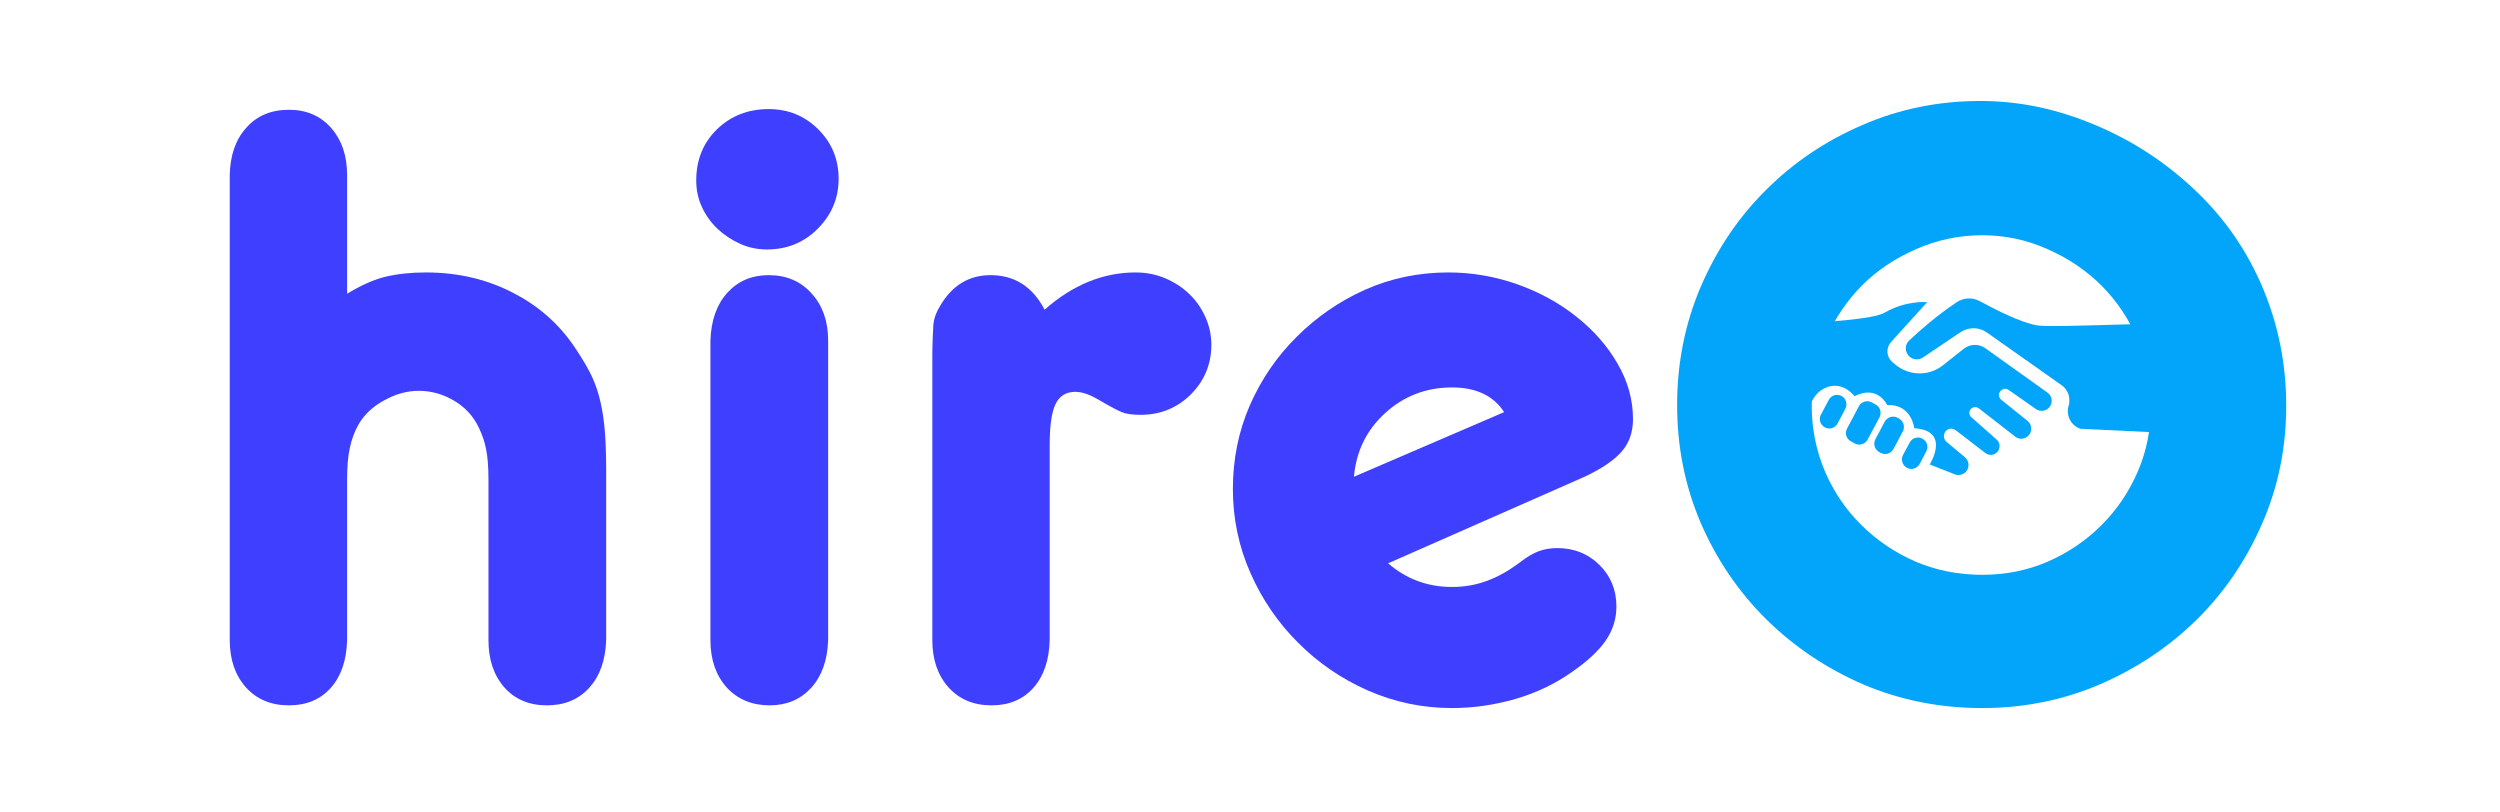
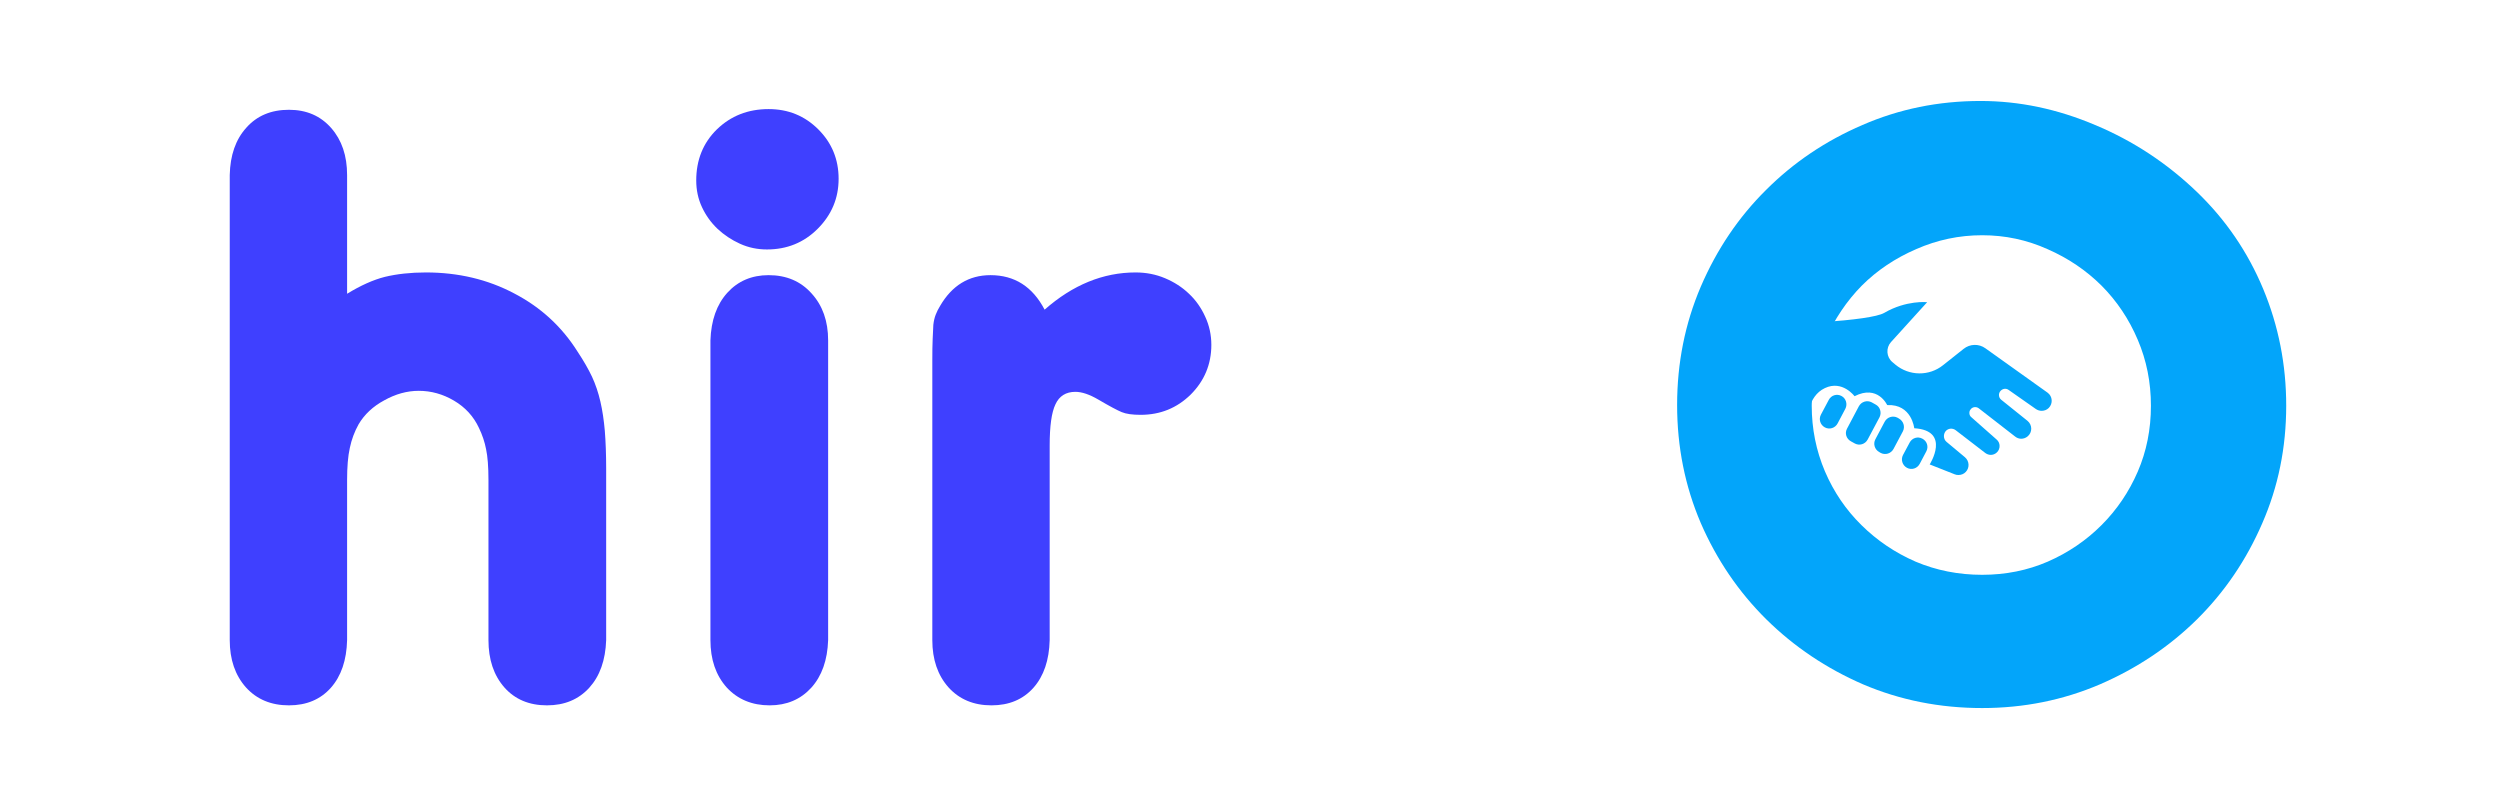
<svg xmlns="http://www.w3.org/2000/svg" width="154" zoomAndPan="magnify" viewBox="0 0 115.5 37.5" height="50" preserveAspectRatio="xMidYMid meet" version="1.0">
  <defs>
    <g />
    <clipPath id="c3cb6013d5">
-       <path d="M 80 13 L 105.805 13 L 105.805 32.195 L 80 32.195 Z M 80 13 " clip-rule="nonzero" />
-     </clipPath>
+       </clipPath>
    <clipPath id="ef252ac2ee">
      <path d="M 77.68 4.809 L 99 4.809 L 99 22 L 77.68 22 Z M 77.68 4.809 " clip-rule="nonzero" />
    </clipPath>
  </defs>
  <g fill="#3f40ff" fill-opacity="1">
    <g transform="translate(8.161, 32.306)">
      <g>
        <path d="M 2.453 -3.344 L 2.453 -24.219 C 2.473 -25.133 2.727 -25.863 3.219 -26.406 C 3.707 -26.957 4.363 -27.234 5.188 -27.234 C 6 -27.234 6.648 -26.953 7.141 -26.391 C 7.629 -25.836 7.875 -25.113 7.875 -24.219 L 7.875 -18.734 C 8.5 -19.117 9.082 -19.379 9.625 -19.516 C 10.176 -19.648 10.805 -19.719 11.516 -19.719 C 13.016 -19.719 14.375 -19.395 15.594 -18.75 C 16.82 -18.113 17.801 -17.211 18.531 -16.047 C 18.801 -15.641 19.02 -15.258 19.188 -14.906 C 19.352 -14.551 19.484 -14.164 19.578 -13.75 C 19.672 -13.344 19.738 -12.895 19.781 -12.406 C 19.82 -11.914 19.844 -11.332 19.844 -10.656 L 19.844 -2.734 C 19.812 -1.805 19.551 -1.07 19.062 -0.531 C 18.57 0.008 17.922 0.281 17.109 0.281 C 16.285 0.281 15.629 0.004 15.141 -0.547 C 14.648 -1.109 14.406 -1.836 14.406 -2.734 L 14.406 -10.125 C 14.406 -10.75 14.367 -11.223 14.297 -11.547 C 14.234 -11.879 14.125 -12.207 13.969 -12.531 C 13.719 -13.07 13.332 -13.492 12.812 -13.797 C 12.301 -14.098 11.758 -14.25 11.188 -14.25 C 10.645 -14.25 10.113 -14.102 9.594 -13.812 C 9.07 -13.531 8.676 -13.16 8.406 -12.703 C 8.219 -12.367 8.082 -12.004 8 -11.609 C 7.914 -11.223 7.875 -10.727 7.875 -10.125 L 7.875 -2.734 C 7.852 -1.805 7.602 -1.07 7.125 -0.531 C 6.645 0.008 6 0.281 5.188 0.281 C 4.363 0.281 3.703 0.004 3.203 -0.547 C 2.703 -1.109 2.453 -1.836 2.453 -2.734 Z M 2.453 -3.344 " />
      </g>
    </g>
  </g>
  <g fill="#3f40ff" fill-opacity="1">
    <g transform="translate(30.291, 32.306)">
      <g>
        <path d="M 2.531 -3.344 L 2.531 -16.578 C 2.562 -17.504 2.82 -18.238 3.312 -18.781 C 3.801 -19.32 4.438 -19.594 5.219 -19.594 C 6.039 -19.594 6.703 -19.312 7.203 -18.75 C 7.711 -18.195 7.969 -17.473 7.969 -16.578 L 7.969 -2.734 C 7.938 -1.805 7.676 -1.07 7.188 -0.531 C 6.695 0.008 6.055 0.281 5.266 0.281 C 4.453 0.281 3.789 0.004 3.281 -0.547 C 2.781 -1.109 2.531 -1.836 2.531 -2.734 Z M 5.219 -27.266 C 6.125 -27.266 6.891 -26.953 7.516 -26.328 C 8.141 -25.703 8.453 -24.941 8.453 -24.047 C 8.453 -23.148 8.129 -22.379 7.484 -21.734 C 6.848 -21.098 6.066 -20.781 5.141 -20.781 C 4.703 -20.781 4.285 -20.867 3.891 -21.047 C 3.504 -21.223 3.16 -21.453 2.859 -21.734 C 2.555 -22.023 2.316 -22.359 2.141 -22.734 C 1.961 -23.117 1.875 -23.531 1.875 -23.969 C 1.875 -24.914 2.191 -25.703 2.828 -26.328 C 3.473 -26.953 4.27 -27.266 5.219 -27.266 Z M 5.219 -27.266 " />
      </g>
    </g>
  </g>
  <g fill="#3f40ff" fill-opacity="1">
    <g transform="translate(40.62, 32.306)">
      <g>
        <path d="M 2.453 -3.344 L 2.453 -15.641 C 2.453 -16.047 2.457 -16.379 2.469 -16.641 C 2.477 -16.898 2.488 -17.117 2.5 -17.297 C 2.52 -17.473 2.555 -17.629 2.609 -17.766 C 2.66 -17.898 2.727 -18.035 2.812 -18.172 C 3.363 -19.117 4.141 -19.594 5.141 -19.594 C 6.254 -19.594 7.086 -19.062 7.641 -18 C 8.941 -19.145 10.344 -19.719 11.844 -19.719 C 12.332 -19.719 12.785 -19.629 13.203 -19.453 C 13.629 -19.273 14 -19.035 14.312 -18.734 C 14.625 -18.441 14.875 -18.086 15.062 -17.672 C 15.25 -17.266 15.344 -16.832 15.344 -16.375 C 15.344 -15.477 15.023 -14.711 14.391 -14.078 C 13.754 -13.453 12.984 -13.141 12.078 -13.141 C 11.703 -13.141 11.41 -13.18 11.203 -13.266 C 11.004 -13.348 10.645 -13.539 10.125 -13.844 C 9.719 -14.082 9.363 -14.203 9.062 -14.203 C 8.625 -14.203 8.316 -14.008 8.141 -13.625 C 7.961 -13.25 7.875 -12.613 7.875 -11.719 L 7.875 -2.734 C 7.852 -1.805 7.602 -1.07 7.125 -0.531 C 6.645 0.008 6 0.281 5.188 0.281 C 4.363 0.281 3.703 0.004 3.203 -0.547 C 2.703 -1.109 2.453 -1.836 2.453 -2.734 Z M 2.453 -3.344 " />
      </g>
    </g>
  </g>
  <g fill="#3f40ff" fill-opacity="1">
    <g transform="translate(55.85, 32.306)">
      <g>
-         <path d="M 8.281 -6.281 C 9.125 -5.551 10.109 -5.188 11.234 -5.188 C 11.773 -5.188 12.297 -5.273 12.797 -5.453 C 13.305 -5.629 13.832 -5.922 14.375 -6.328 C 14.695 -6.578 14.988 -6.75 15.25 -6.844 C 15.508 -6.938 15.789 -6.984 16.094 -6.984 C 16.875 -6.984 17.523 -6.723 18.047 -6.203 C 18.566 -5.691 18.828 -5.051 18.828 -4.281 C 18.828 -3.707 18.66 -3.18 18.328 -2.703 C 18.004 -2.234 17.488 -1.754 16.781 -1.266 C 16.02 -0.723 15.148 -0.305 14.172 -0.016 C 13.191 0.266 12.211 0.406 11.234 0.406 C 9.867 0.406 8.57 0.133 7.344 -0.406 C 6.125 -0.945 5.051 -1.68 4.125 -2.609 C 3.195 -3.535 2.461 -4.609 1.922 -5.828 C 1.379 -7.055 1.109 -8.352 1.109 -9.719 C 1.109 -11.082 1.367 -12.367 1.891 -13.578 C 2.422 -14.785 3.145 -15.844 4.062 -16.75 C 4.977 -17.664 6.031 -18.391 7.219 -18.922 C 8.414 -19.453 9.695 -19.719 11.062 -19.719 C 12.156 -19.719 13.219 -19.535 14.25 -19.172 C 15.281 -18.805 16.191 -18.305 16.984 -17.672 C 17.773 -17.047 18.406 -16.328 18.875 -15.516 C 19.352 -14.703 19.594 -13.844 19.594 -12.938 C 19.594 -12.344 19.422 -11.848 19.078 -11.453 C 18.742 -11.055 18.172 -10.664 17.359 -10.281 Z M 13.641 -13.266 C 13.148 -14.023 12.348 -14.406 11.234 -14.406 C 10.035 -14.406 9.004 -14.008 8.141 -13.219 C 7.285 -12.438 6.805 -11.457 6.703 -10.281 Z M 13.641 -13.266 " />
-       </g>
+         </g>
    </g>
  </g>
  <g fill="#03a5fa" fill-opacity="1">
    <g transform="translate(76.264, 32.306)">
      <g>
        <path d="M 15.234 -27.641 C 17.023 -27.641 18.789 -27.27 20.531 -26.531 C 22.281 -25.801 23.848 -24.77 25.234 -23.438 C 26.566 -22.156 27.586 -20.66 28.297 -18.953 C 29.004 -17.254 29.359 -15.457 29.359 -13.562 C 29.359 -11.625 28.988 -9.812 28.25 -8.125 C 27.52 -6.438 26.516 -4.957 25.234 -3.688 C 23.953 -2.426 22.457 -1.426 20.75 -0.688 C 19.051 0.039 17.238 0.406 15.312 0.406 C 13.352 0.406 11.52 0.039 9.812 -0.688 C 8.113 -1.426 6.625 -2.426 5.344 -3.688 C 4.062 -4.957 3.051 -6.441 2.312 -8.141 C 1.582 -9.848 1.219 -11.664 1.219 -13.594 C 1.219 -15.531 1.582 -17.352 2.312 -19.062 C 3.051 -20.781 4.055 -22.27 5.328 -23.531 C 6.598 -24.801 8.082 -25.801 9.781 -26.531 C 11.477 -27.27 13.297 -27.641 15.234 -27.641 Z M 15.312 -21.438 C 14.25 -21.438 13.234 -21.223 12.266 -20.797 C 11.297 -20.379 10.457 -19.816 9.75 -19.109 C 9.051 -18.398 8.488 -17.562 8.062 -16.594 C 7.645 -15.625 7.438 -14.613 7.438 -13.562 C 7.438 -12.5 7.641 -11.488 8.047 -10.531 C 8.453 -9.582 9.016 -8.754 9.734 -8.047 C 10.453 -7.336 11.285 -6.773 12.234 -6.359 C 13.191 -5.953 14.219 -5.75 15.312 -5.75 C 16.395 -5.75 17.406 -5.953 18.344 -6.359 C 19.289 -6.773 20.117 -7.336 20.828 -8.047 C 21.535 -8.754 22.094 -9.578 22.5 -10.516 C 22.906 -11.453 23.109 -12.469 23.109 -13.562 C 23.109 -14.645 22.906 -15.66 22.5 -16.609 C 22.094 -17.566 21.535 -18.398 20.828 -19.109 C 20.117 -19.816 19.285 -20.379 18.328 -20.797 C 17.379 -21.223 16.375 -21.438 15.312 -21.438 Z M 15.312 -21.438 " />
      </g>
    </g>
  </g>
  <g clip-path="url(#c3cb6013d5)">
    <path fill="#03a5fa" d="M 105.074 15.016 C 104.645 14.996 104.078 14.98 103.473 14.957 C 100.18 14.832 94.875 15.164 94.109 15.031 C 93.34 14.898 92.148 14.285 91.465 13.914 C 91.129 13.73 90.719 13.746 90.402 13.961 C 89.492 14.566 88.68 15.281 88.207 15.727 C 88.102 15.824 88.047 15.957 88.047 16.094 C 88.047 16.242 88.113 16.391 88.246 16.496 C 88.418 16.633 88.656 16.637 88.84 16.516 L 90.59 15.336 C 90.965 15.098 91.438 15.109 91.797 15.363 L 95.246 17.797 C 95.48 17.957 95.605 18.227 95.605 18.496 C 95.605 18.582 95.598 18.664 95.57 18.746 C 95.434 19.191 95.68 19.664 96.117 19.809 L 103.734 20.176 C 102.984 26.23 97.809 30.93 91.551 30.93 C 87.781 30.93 84.27 29.23 81.926 26.27 C 81.66 25.93 81.164 25.875 80.824 26.141 C 80.488 26.406 80.43 26.902 80.699 27.242 C 83.344 30.578 87.297 32.496 91.559 32.496 C 98.652 32.496 104.516 27.129 105.312 20.246 C 105.371 19.727 105.406 19.191 105.406 18.652 C 105.395 17.613 105.301 16.02 105.074 15.016 Z M 105.074 15.016 " fill-opacity="1" fill-rule="nonzero" />
  </g>
  <path fill="#03a5fa" d="M 85.074 18.293 C 84.863 18.18 84.602 18.258 84.488 18.477 L 84.125 19.16 C 84.016 19.371 84.094 19.629 84.309 19.746 C 84.52 19.859 84.781 19.781 84.898 19.562 L 85.258 18.879 C 85.363 18.668 85.285 18.402 85.074 18.293 Z M 85.074 18.293 " fill-opacity="1" fill-rule="nonzero" />
  <path fill="#03a5fa" d="M 88.812 20.266 C 88.602 20.152 88.34 20.23 88.227 20.445 L 87.918 21.023 C 87.809 21.234 87.887 21.496 88.102 21.613 C 88.312 21.727 88.574 21.648 88.691 21.43 L 88.996 20.852 C 89.109 20.641 89.031 20.379 88.812 20.266 Z M 88.812 20.266 " fill-opacity="1" fill-rule="nonzero" />
  <path fill="#03a5fa" d="M 87.73 19.336 L 87.664 19.297 C 87.453 19.188 87.191 19.266 87.074 19.48 L 86.641 20.297 C 86.531 20.508 86.609 20.77 86.824 20.887 L 86.891 20.926 C 87.102 21.035 87.363 20.957 87.48 20.742 L 87.914 19.926 C 88.023 19.715 87.941 19.453 87.73 19.336 Z M 87.73 19.336 " fill-opacity="1" fill-rule="nonzero" />
  <path fill="#03a5fa" d="M 86.652 18.688 L 86.469 18.586 C 86.258 18.477 85.996 18.555 85.879 18.77 L 85.332 19.805 C 85.219 20.016 85.297 20.273 85.516 20.391 L 85.699 20.492 C 85.91 20.602 86.168 20.523 86.285 20.309 L 86.836 19.273 C 86.941 19.062 86.863 18.797 86.652 18.688 Z M 86.652 18.688 " fill-opacity="1" fill-rule="nonzero" />
  <g clip-path="url(#ef252ac2ee)">
    <path fill="#03a5fa" d="M 97.719 6.254 C 95.789 5.293 93.719 4.809 91.551 4.809 C 85.148 4.809 79.75 9.184 78.172 15.098 C 77.871 16.23 77.711 17.426 77.711 18.652 C 77.711 18.902 77.715 19.16 77.73 19.414 L 83.496 19.414 C 83.496 19.414 83.496 18.312 84.309 17.93 C 85.121 17.547 85.68 18.305 85.68 18.305 C 86.754 17.754 87.188 18.715 87.188 18.715 C 88.324 18.66 88.438 19.785 88.438 19.785 C 90.152 19.891 89.152 21.457 89.152 21.457 L 90.309 21.914 C 90.363 21.938 90.418 21.945 90.48 21.945 C 90.609 21.945 90.73 21.898 90.82 21.801 C 91.004 21.609 90.984 21.297 90.781 21.125 L 89.93 20.414 C 89.848 20.348 89.809 20.246 89.809 20.148 C 89.809 20.07 89.836 19.984 89.891 19.918 C 90.008 19.785 90.207 19.766 90.352 19.875 L 91.723 20.93 C 91.797 20.984 91.887 21.016 91.973 21.016 C 92.074 21.016 92.176 20.977 92.254 20.902 C 92.426 20.742 92.426 20.457 92.242 20.305 L 91.074 19.273 C 91.012 19.227 90.984 19.148 90.984 19.074 C 90.984 19.023 90.996 18.977 91.031 18.93 C 91.113 18.797 91.293 18.77 91.418 18.863 L 93.098 20.168 C 93.18 20.234 93.281 20.27 93.379 20.27 C 93.48 20.27 93.586 20.234 93.668 20.168 C 93.902 19.984 93.902 19.629 93.668 19.441 L 92.457 18.469 C 92.387 18.414 92.352 18.332 92.352 18.246 C 92.352 18.176 92.379 18.109 92.43 18.055 C 92.531 17.949 92.684 17.93 92.801 18.016 L 94.059 18.898 C 94.141 18.953 94.23 18.98 94.324 18.98 C 94.445 18.98 94.562 18.938 94.652 18.848 C 94.855 18.641 94.828 18.309 94.598 18.141 L 91.73 16.094 C 91.426 15.871 91.008 15.883 90.715 16.121 L 89.77 16.871 C 89.125 17.387 88.207 17.375 87.57 16.848 L 87.43 16.73 C 87.148 16.496 87.121 16.074 87.363 15.805 L 89.035 13.961 C 89.035 13.961 88.074 13.859 87.055 14.453 C 86.398 14.836 82.594 15.008 79.805 15.07 C 81.336 10.043 86.023 6.375 91.547 6.375 C 93.469 6.375 95.309 6.809 97.012 7.66 C 97.402 7.855 97.867 7.691 98.062 7.309 C 98.262 6.922 98.105 6.449 97.719 6.254 Z M 97.719 6.254 " fill-opacity="1" fill-rule="nonzero" />
  </g>
</svg>